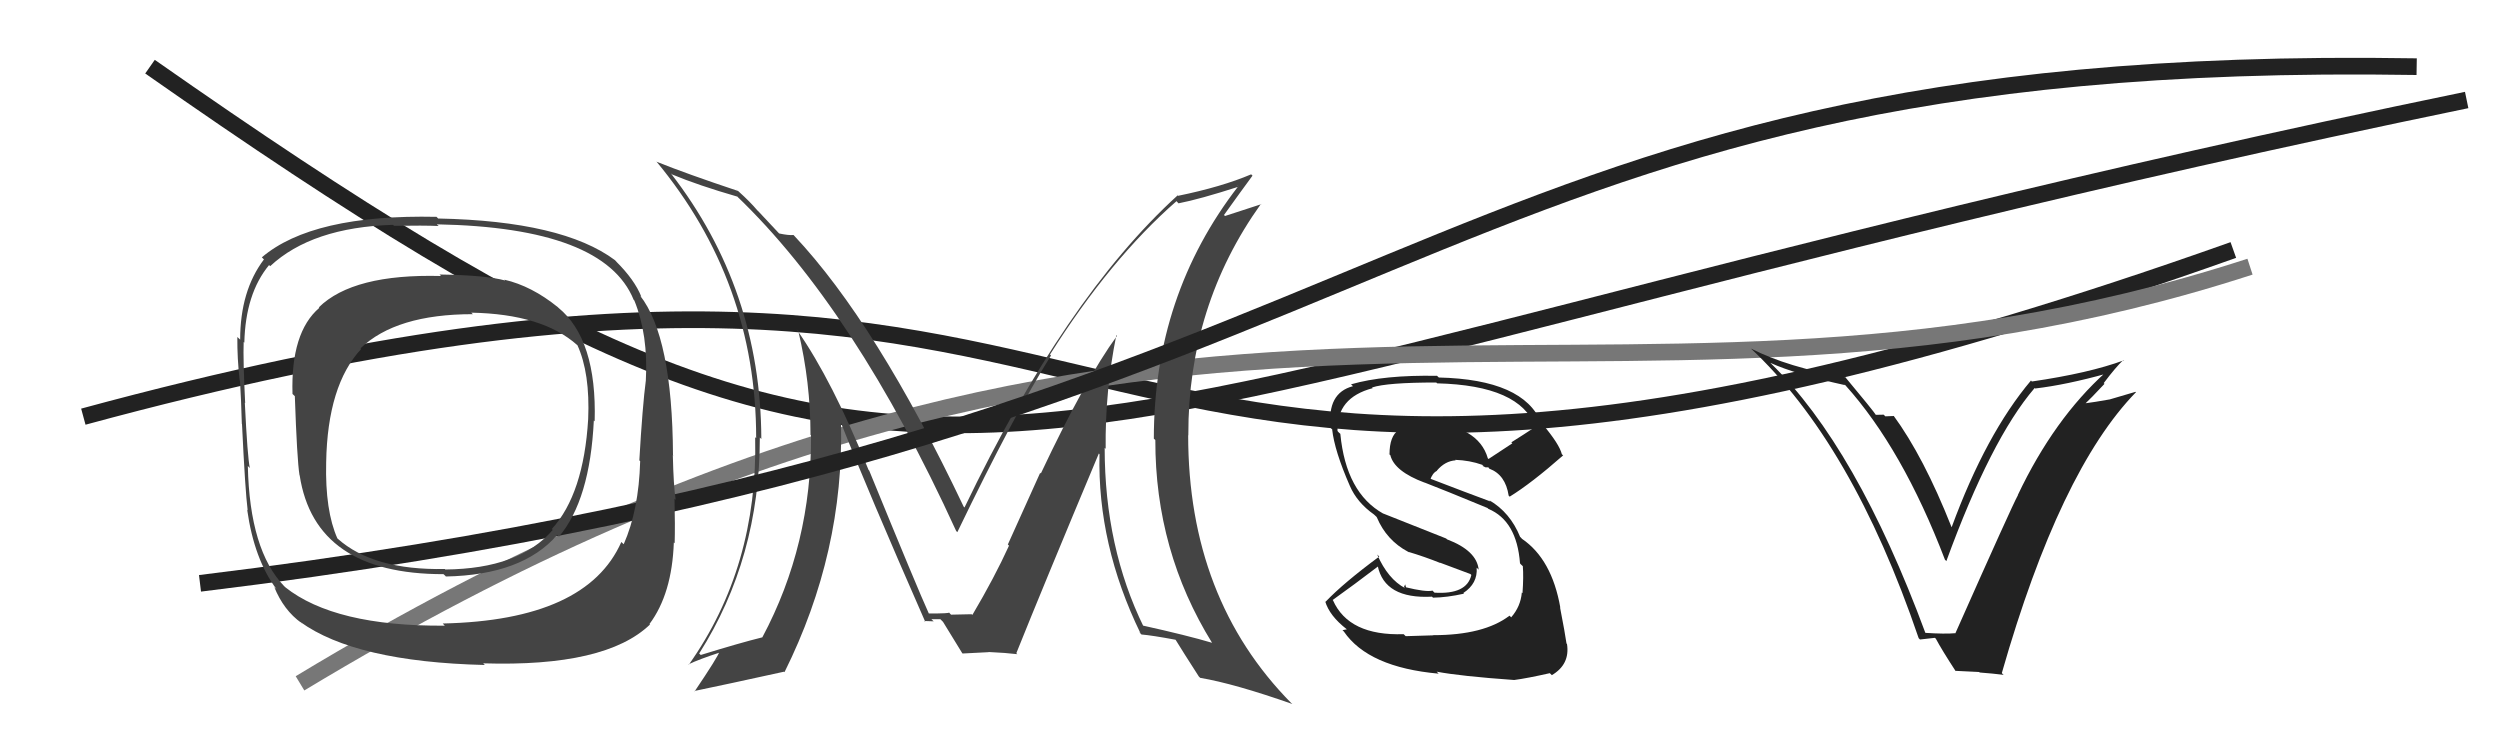
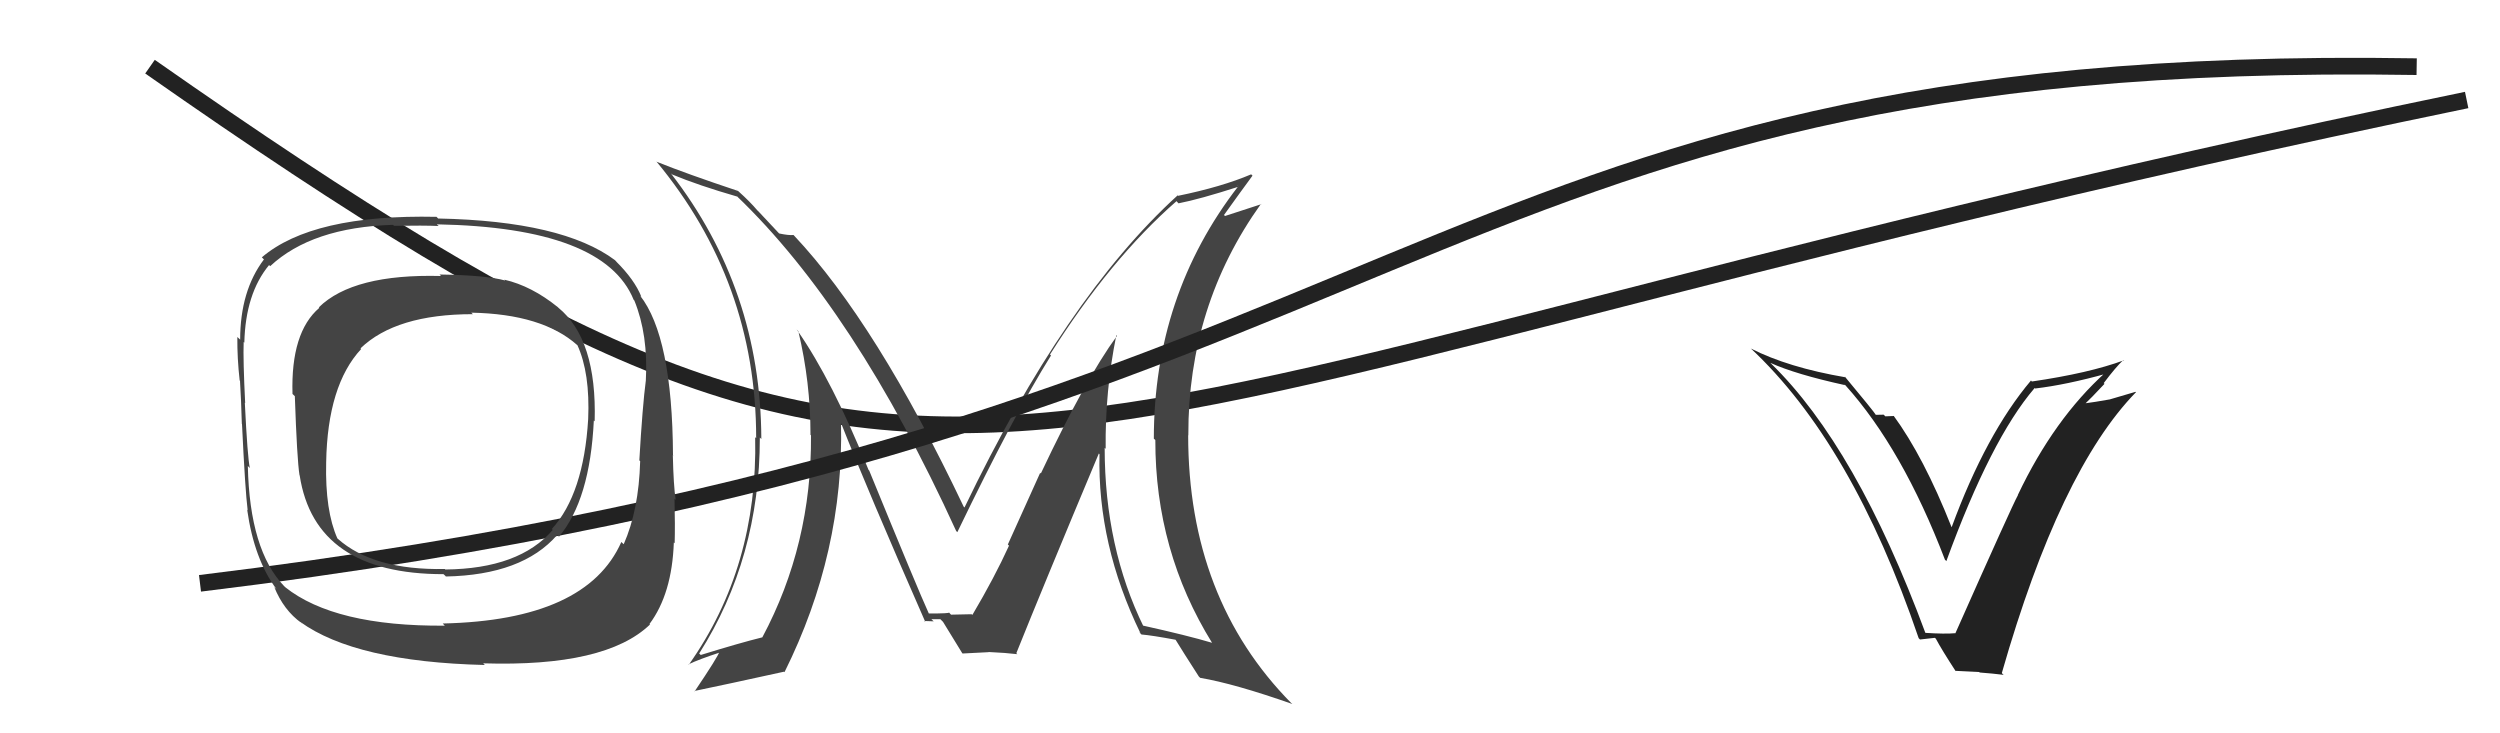
<svg xmlns="http://www.w3.org/2000/svg" width="150" height="44" viewBox="0,0,150,44">
-   <path d="M5 25 C75 6,58 42,134 15" stroke="#222" fill="none" />
  <path d="M9 4 C59 39,56 25,148 6" stroke="#222" fill="none" />
-   <path d="M18 41 C71 9,95 29,135 16" stroke="#777" fill="none" />
-   <path fill="#222" d="M86.10 38.22L86.00 38.12L84.34 38.17L84.22 38.05Q80.93 38.16 79.98 36.02L80.04 36.08L79.96 36.00Q81.25 35.08 82.69 33.98L82.66 33.94L82.66 33.94Q83.07 35.95 85.92 35.80L85.92 35.80L85.98 35.86Q86.81 35.85 87.84 35.62L87.88 35.66L87.80 35.58Q88.67 35.01 88.60 34.06L88.72 34.18L88.72 34.18Q88.61 33.04 86.82 32.36L86.77 32.31L82.99 30.81L83.00 30.82Q80.76 29.57 80.42 26.03L80.32 25.94L80.25 25.86Q80.19 23.86 82.36 23.29L82.24 23.16L82.32 23.25Q83.21 22.95 86.18 22.95L86.23 23.01L86.22 23.00Q91.21 23.12 92.13 25.63L92.03 25.53L92.11 25.62Q91.40 26.09 90.68 26.54L90.74 26.60L89.31 27.54L89.27 27.50Q88.71 25.53 85.48 25.30L85.43 25.25L85.60 25.42Q84.95 25.39 83.93 25.81L84.00 25.88L83.92 25.80Q83.37 26.16 83.37 27.27L83.28 27.18L83.42 27.31Q83.66 28.28 85.48 28.96L85.43 28.91L85.47 28.95Q86.59 29.38 89.25 30.48L89.31 30.54L89.30 30.53Q91.01 31.25 91.20 33.80L91.25 33.86L91.37 33.97Q91.42 34.60 91.35 35.59L91.28 35.52L91.31 35.55Q91.24 36.39 90.67 37.04L90.75 37.12L90.57 36.94Q89.04 38.11 85.99 38.11ZM90.81 40.76L90.78 40.73L90.85 40.80Q91.62 40.70 92.99 40.39L93.12 40.52L93.11 40.51Q94.21 39.86 94.02 38.64L93.95 38.57L93.99 38.61Q93.91 38.03 93.60 36.43L93.50 36.33L93.62 36.46Q93.11 33.55 91.32 32.33L91.23 32.23L91.21 32.22Q90.61 30.74 89.35 30.01L89.36 30.02L89.43 30.09Q88.10 29.60 85.63 28.65L85.78 28.80L85.80 28.82Q85.95 28.37 86.22 28.25L86.23 28.26L86.21 28.24Q86.70 27.66 87.34 27.62L87.42 27.70L87.31 27.59Q88.18 27.62 88.94 27.89L89.01 27.96L88.91 27.93L89.13 28.04L89.32 28.04L89.31 28.06L89.36 28.12Q90.33 28.48 90.52 29.74L90.67 29.88L90.58 29.80Q91.88 29.00 93.78 27.33L93.80 27.34L93.71 27.25Q93.56 26.65 92.57 25.47L92.43 25.32L92.48 25.38Q91.43 22.77 86.33 22.65L86.19 22.52L86.23 22.55Q83.04 22.49 81.06 23.06L81.19 23.18L81.18 23.17Q79.61 23.58 79.84 25.68L79.95 25.78L79.93 25.77Q80.07 27.05 80.99 29.15L80.92 29.09L80.99 29.15Q81.42 30.15 82.44 30.87L82.58 31.00L82.61 31.04Q83.19 32.42 84.49 33.11L84.57 33.18L84.50 33.11Q85.47 33.40 86.42 33.78L86.40 33.76L88.22 34.44L88.28 34.50Q88.01 35.68 86.07 35.56L85.93 35.42L85.94 35.44Q85.54 35.53 84.32 35.23L84.37 35.27L84.31 35.06L84.24 35.22L84.31 35.29Q83.28 34.75 82.63 33.27L82.77 33.41L82.76 33.39Q80.63 34.96 79.53 36.11L79.44 36.01L79.51 36.08Q79.77 36.95 80.80 37.75L80.81 37.76L80.55 37.81L80.63 37.89Q82.10 40.04 86.32 40.42L86.20 40.30L86.20 40.30Q87.62 40.57 90.85 40.80Z" />
  <path fill="#444" d="M66.98 20.11L66.98 20.11L67.02 20.15Q65.11 22.77 62.45 28.41L62.41 28.37L60.47 32.67L60.54 32.74Q59.67 34.65 58.34 36.90L58.18 36.75L58.30 36.86Q58.74 36.84 57.06 36.88L57.09 36.91L56.94 36.75Q56.99 36.81 55.73 36.81L55.84 36.91L55.73 36.81Q55.08 35.39 52.15 28.23L52.02 28.11L52.12 28.21Q49.93 22.81 47.83 19.81L47.79 19.76L47.90 19.87Q48.63 22.93 48.63 26.09L48.55 26.00L48.66 26.12Q48.71 32.68 45.74 38.24L45.72 38.22L45.74 38.24Q44.40 38.57 42.04 39.30L42.02 39.27L41.95 39.21Q45.59 33.48 45.59 26.25L45.73 26.39L45.68 26.34Q45.65 17.36 40.25 10.40L40.31 10.45L40.31 10.46Q41.89 11.12 44.25 11.80L44.33 11.89L44.18 11.74Q51.28 18.53 57.37 31.86L57.46 31.95L57.44 31.93Q60.86 24.84 63.06 21.33L63.12 21.39L63.00 21.27Q66.63 15.53 70.59 12.07L70.70 12.19L70.71 12.20Q71.96 11.96 74.32 11.20L74.22 11.10L74.30 11.17Q69.23 17.72 69.23 26.32L69.31 26.39L69.32 26.41Q69.31 33.06 72.73 38.58L72.76 38.61L72.73 38.57Q71.26 38.13 68.51 37.52L68.66 37.67L68.63 37.63Q66.28 32.84 66.28 26.87L66.22 26.81L66.34 26.93Q66.30 23.46 66.98 20.11ZM68.35 37.92L68.33 37.91L68.49 38.07Q69.11 38.12 70.56 38.39L70.56 38.38L70.50 38.33Q70.97 39.10 71.93 40.59L71.89 40.55L72.01 40.67Q74.07 41.02 77.54 42.24L77.50 42.20L77.48 42.19Q71.29 35.92 71.29 26.10L71.34 26.14L71.30 26.10Q71.28 18.35 75.66 12.23L75.68 12.25L73.50 12.96L73.44 12.90Q74.50 11.42 75.15 10.54L75.12 10.51L75.07 10.46Q73.31 11.21 70.68 11.75L70.59 11.65L70.66 11.72Q63.92 17.85 57.87 30.45L57.77 30.35L57.83 30.42Q52.59 19.39 47.64 14.13L47.70 14.19L47.61 14.10Q47.33 14.13 46.76 14.01L46.74 14.00L45.55 12.73L45.43 12.61Q45.00 12.10 44.32 11.49L44.16 11.34L44.29 11.46Q41.20 10.43 39.41 9.71L39.38 9.68L39.36 9.66Q45.37 16.89 45.37 26.29L45.30 26.22L45.31 26.23Q45.48 34.01 41.33 39.88L41.25 39.80L41.31 39.86Q41.93 39.56 43.22 39.14L43.20 39.12L43.17 39.09Q43.09 39.39 41.68 41.48L41.64 41.45L41.66 41.46Q43.55 41.07 47.05 40.30L46.97 40.22L47.07 40.33Q50.65 33.13 50.46 25.37L50.60 25.50L50.45 25.35Q52.06 29.44 55.52 37.32L55.54 37.34L55.46 37.26Q55.79 37.28 56.02 37.28L55.88 37.15L56.42 37.15L56.58 37.31Q56.94 37.90 57.74 39.20L57.74 39.20L57.76 39.21Q59.32 39.13 59.32 39.13L59.47 39.29L59.31 39.12Q60.38 39.17 61.03 39.25L61.07 39.29L60.98 39.19Q62.58 35.20 65.93 27.21L66.02 27.30L65.97 27.25Q65.84 32.67 68.43 38.00Z" />
  <path d="M12 35 C86 26,84 3,145 4" stroke="#222" fill="none" />
  <path fill="#222" d="M115.59 38.07L115.42 37.90L115.54 38.02Q111.39 26.80 106.26 21.81L106.20 21.75L106.22 21.77Q107.74 22.46 110.71 23.11L110.60 22.99L110.71 23.10Q114.15 26.92 116.70 33.59L116.74 33.62L116.78 33.67Q119.46 26.33 122.08 23.28L121.92 23.13L122.11 23.31Q123.98 23.09 126.42 22.41L126.34 22.32L126.35 22.33Q123.24 25.13 121.07 29.70L121.10 29.72L121.08 29.70Q120.71 30.37 117.33 37.98L117.38 38.03L117.34 37.99Q116.71 38.05 115.49 37.97ZM120.22 40.49L120.15 40.43L120.11 40.38Q123.59 28.22 128.16 23.53L128.13 23.51L126.60 23.96L126.61 23.96Q125.73 24.12 124.89 24.23L124.89 24.23L125.00 24.33Q125.45 23.91 126.27 23.03L126.18 22.95L126.22 22.99Q126.95 22.02 127.40 21.60L127.45 21.65L127.43 21.62Q125.34 22.39 121.91 22.89L121.86 22.83L121.86 22.83Q119.16 26.03 117.10 31.63L117.11 31.64L117.09 31.62Q115.42 27.40 113.60 24.92L113.63 24.96L113.12 24.98L113.02 24.88Q112.76 24.89 112.53 24.89L112.50 24.85L112.61 24.97Q112.38 24.62 110.66 22.56L110.66 22.56L110.74 22.64Q107.29 22.05 105.05 20.91L105.02 20.88L105.01 20.87Q111.13 26.57 115.12 38.29L115.20 38.37L116.09 38.27L116.15 38.32Q116.50 38.98 117.34 40.27L117.31 40.25L118.75 40.32L118.78 40.35Q119.57 40.41 120.21 40.49Z" />
  <path fill="#444" d="M33.61 18.57L33.47 18.43L33.47 18.43Q31.90 17.16 30.26 16.78L30.26 16.78L30.31 16.83Q29.15 16.51 26.37 16.47L26.47 16.57L26.46 16.56Q21.19 16.42 19.13 18.44L19.17 18.48L19.16 18.47Q17.44 19.94 17.55 23.64L17.67 23.75L17.69 23.77Q17.82 27.56 17.97 28.51L17.96 28.50L17.98 28.52Q18.89 34.45 26.61 34.45L26.72 34.55L26.75 34.59Q31.34 34.50 33.43 32.10L33.39 32.05L33.54 32.20Q35.40 29.99 35.63 25.23L35.68 25.28L35.68 25.28Q35.82 20.36 33.50 18.46ZM26.56 37.40L26.60 37.45L26.69 37.54Q20.08 37.59 17.11 35.23L17.17 35.28L17.05 35.17Q14.98 33.02 14.87 27.96L15.00 28.09L14.99 28.08Q14.85 27.44 14.69 24.17L14.69 24.16L14.71 24.19Q14.58 21.58 14.62 20.52L14.68 20.58L14.66 20.56Q14.73 17.62 16.14 15.91L16.13 15.89L16.21 15.97Q18.71 13.64 23.58 13.49L23.71 13.62L23.64 13.55Q25.44 13.52 26.32 13.56L26.22 13.47L26.22 13.46Q36.26 13.65 38.02 17.99L37.95 17.92L38.06 18.03Q38.90 20.09 38.75 22.83L38.76 22.84L38.75 22.83Q38.55 24.35 38.36 27.62L38.52 27.78L38.41 27.67Q38.33 30.60 37.42 32.66L37.44 32.67L37.28 32.52Q35.20 37.22 26.56 37.41ZM38.98 37.45L39.08 37.56L38.97 37.44Q40.32 35.63 40.43 32.55L40.49 32.60L40.48 32.60Q40.51 31.52 40.47 29.92L40.41 29.86L40.54 29.99Q40.41 29.13 40.37 27.31L40.47 27.40L40.38 27.31Q40.34 20.20 38.40 17.73L38.45 17.78L38.48 17.80Q38.07 16.78 36.96 15.68L37.02 15.74L36.90 15.61Q33.75 13.26 26.29 13.11L26.20 13.02L26.19 13.01Q18.75 12.85 15.71 15.44L15.88 15.61L15.84 15.56Q14.41 17.45 14.41 20.38L14.36 20.33L14.24 20.22Q14.23 21.50 14.38 22.83L14.47 22.91L14.40 22.85Q14.47 23.98 14.51 25.43L14.50 25.42L14.52 25.44Q14.71 29.44 14.86 30.62L14.81 30.57L14.83 30.58Q15.25 33.56 16.59 35.35L16.43 35.20L16.45 35.21Q17.02 36.62 18.09 37.38L18.14 37.44L18.01 37.31Q21.33 39.71 29.09 39.90L29.04 39.85L28.99 39.80Q36.34 40.03 39.00 37.47ZM35.38 25.25L35.42 25.28L35.29 25.15Q35.02 29.64 33.11 31.74L33.18 31.81L33.17 31.79Q31.16 34.13 26.71 34.17L26.73 34.19L26.69 34.14Q22.39 34.22 20.26 32.32L20.12 32.18L20.25 32.32Q19.50 30.65 19.57 27.75L19.56 27.74L19.57 27.75Q19.65 23.11 21.67 20.94L21.72 20.99L21.63 20.90Q23.76 18.85 28.37 18.85L28.25 18.73L28.28 18.76Q32.55 18.84 34.64 20.71L34.63 20.69L34.64 20.70Q35.41 22.38 35.29 25.16Z" />
</svg>